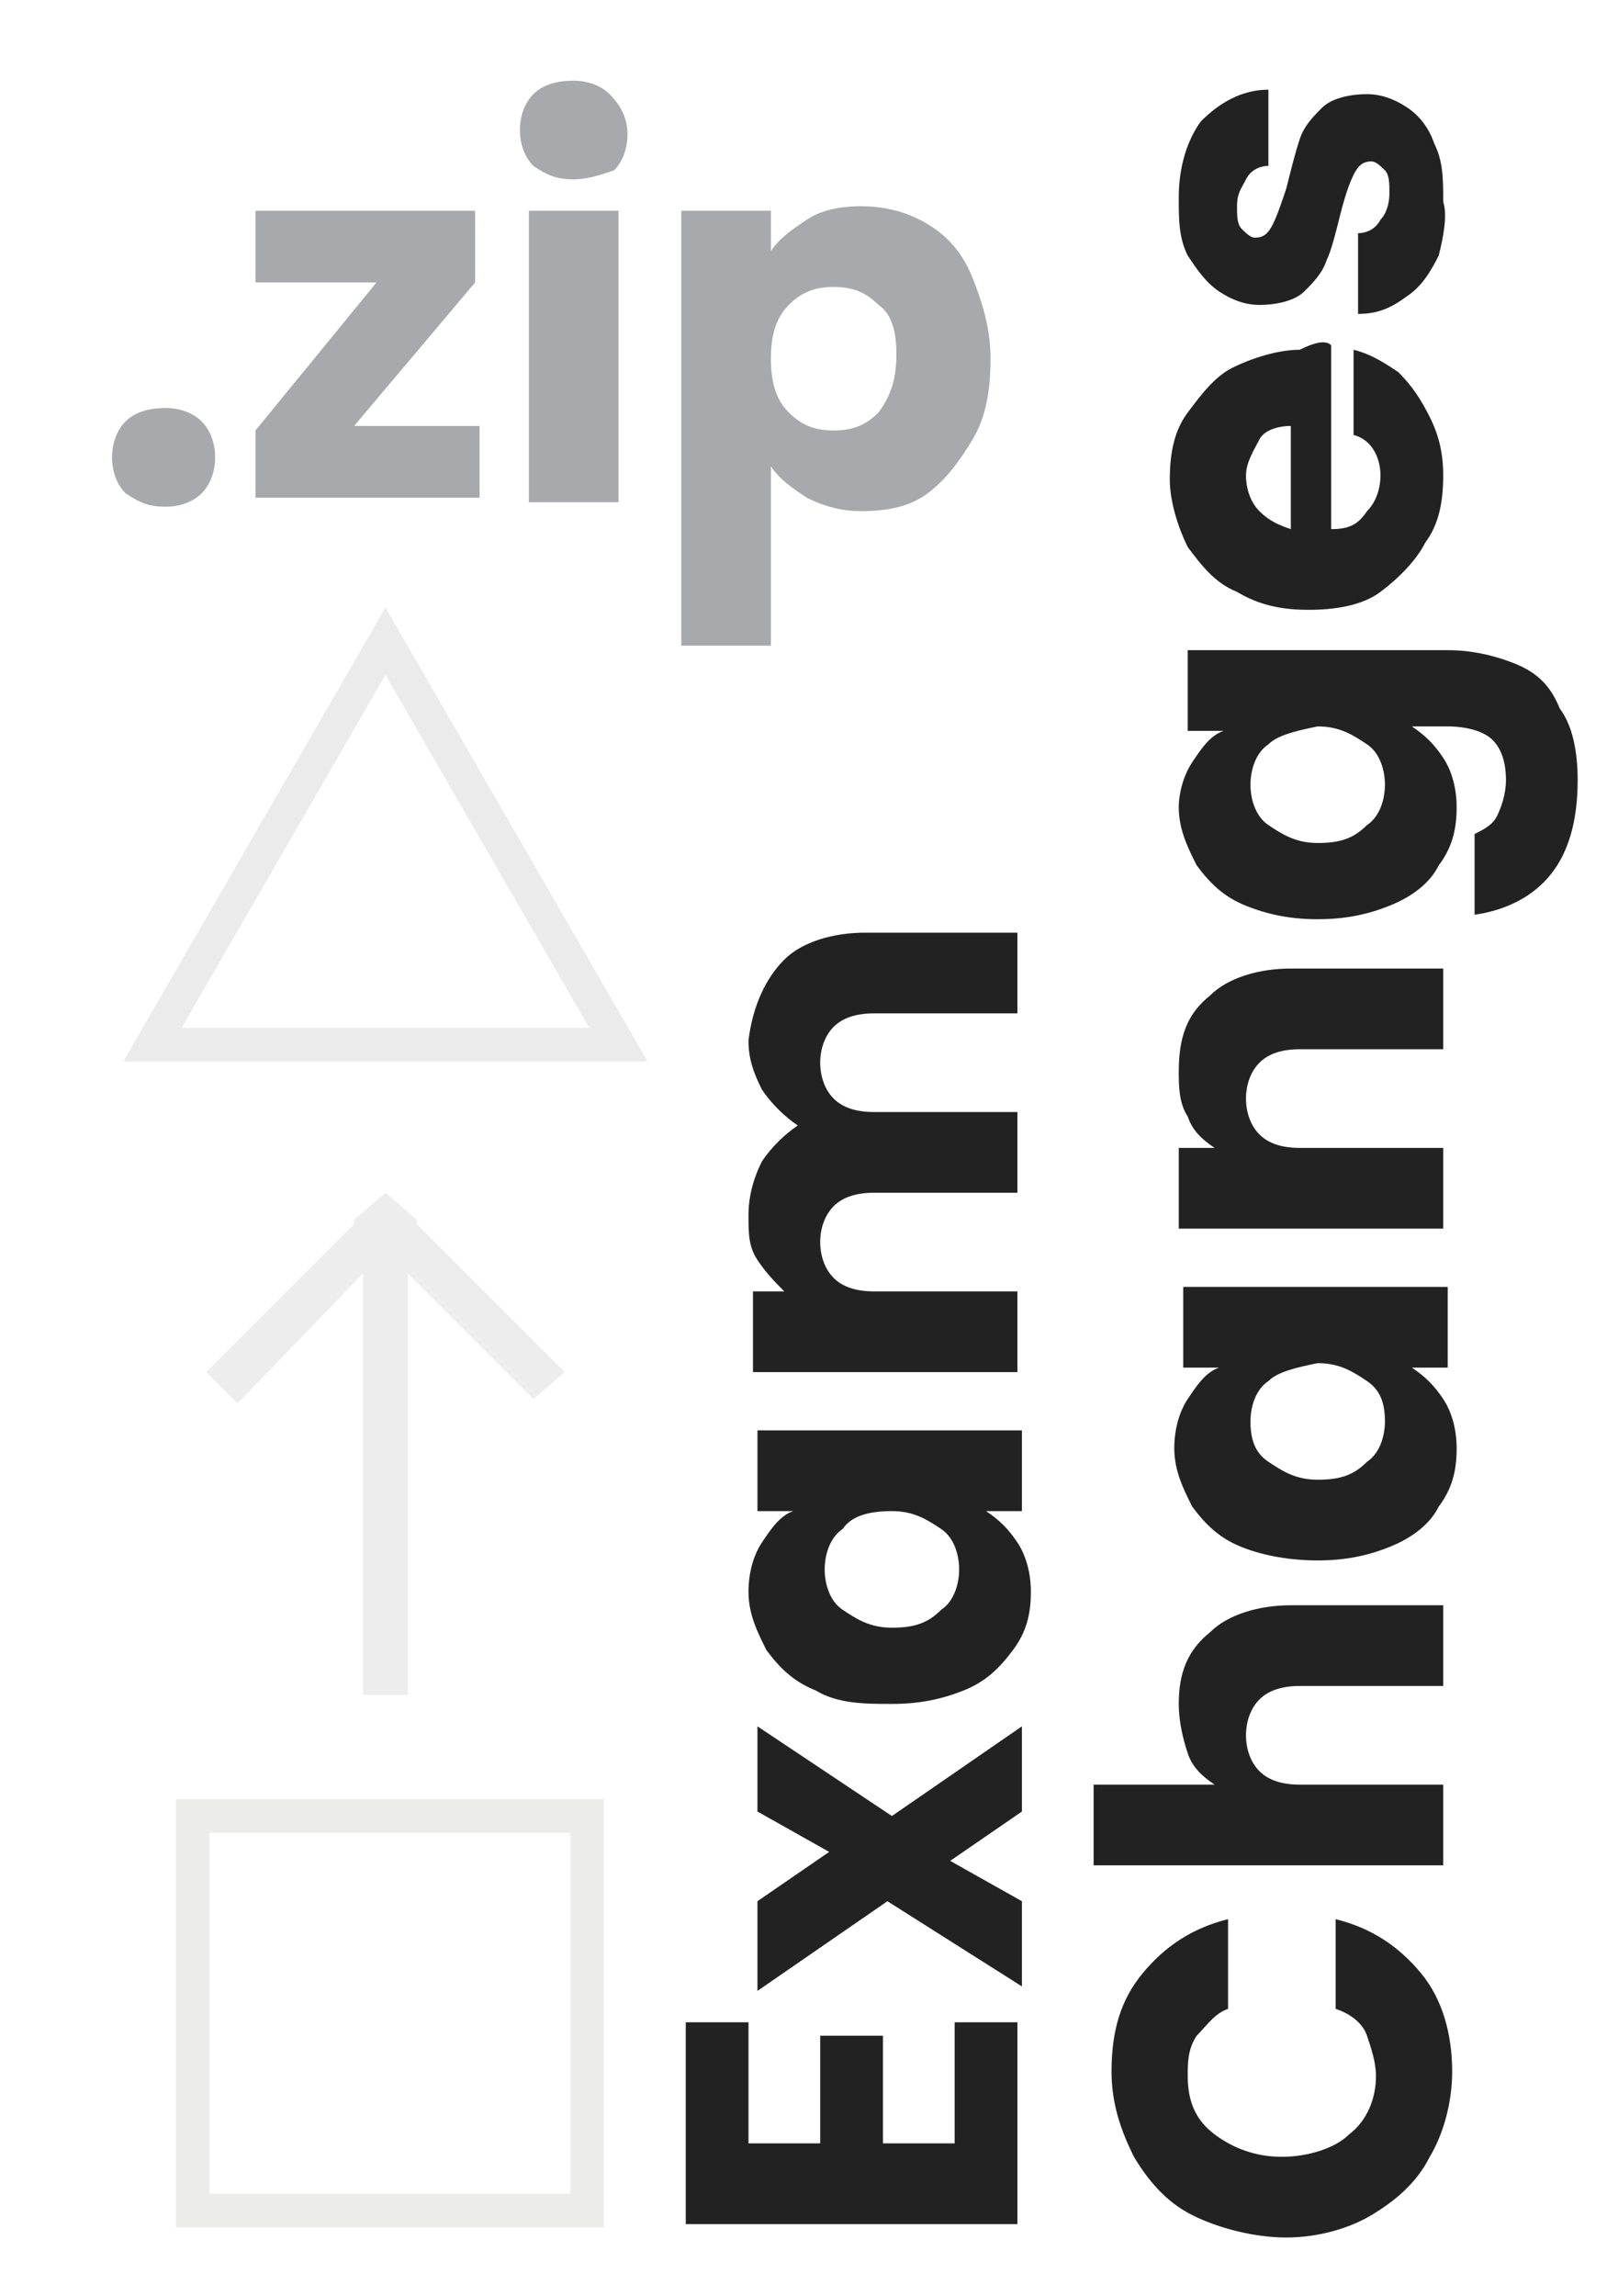
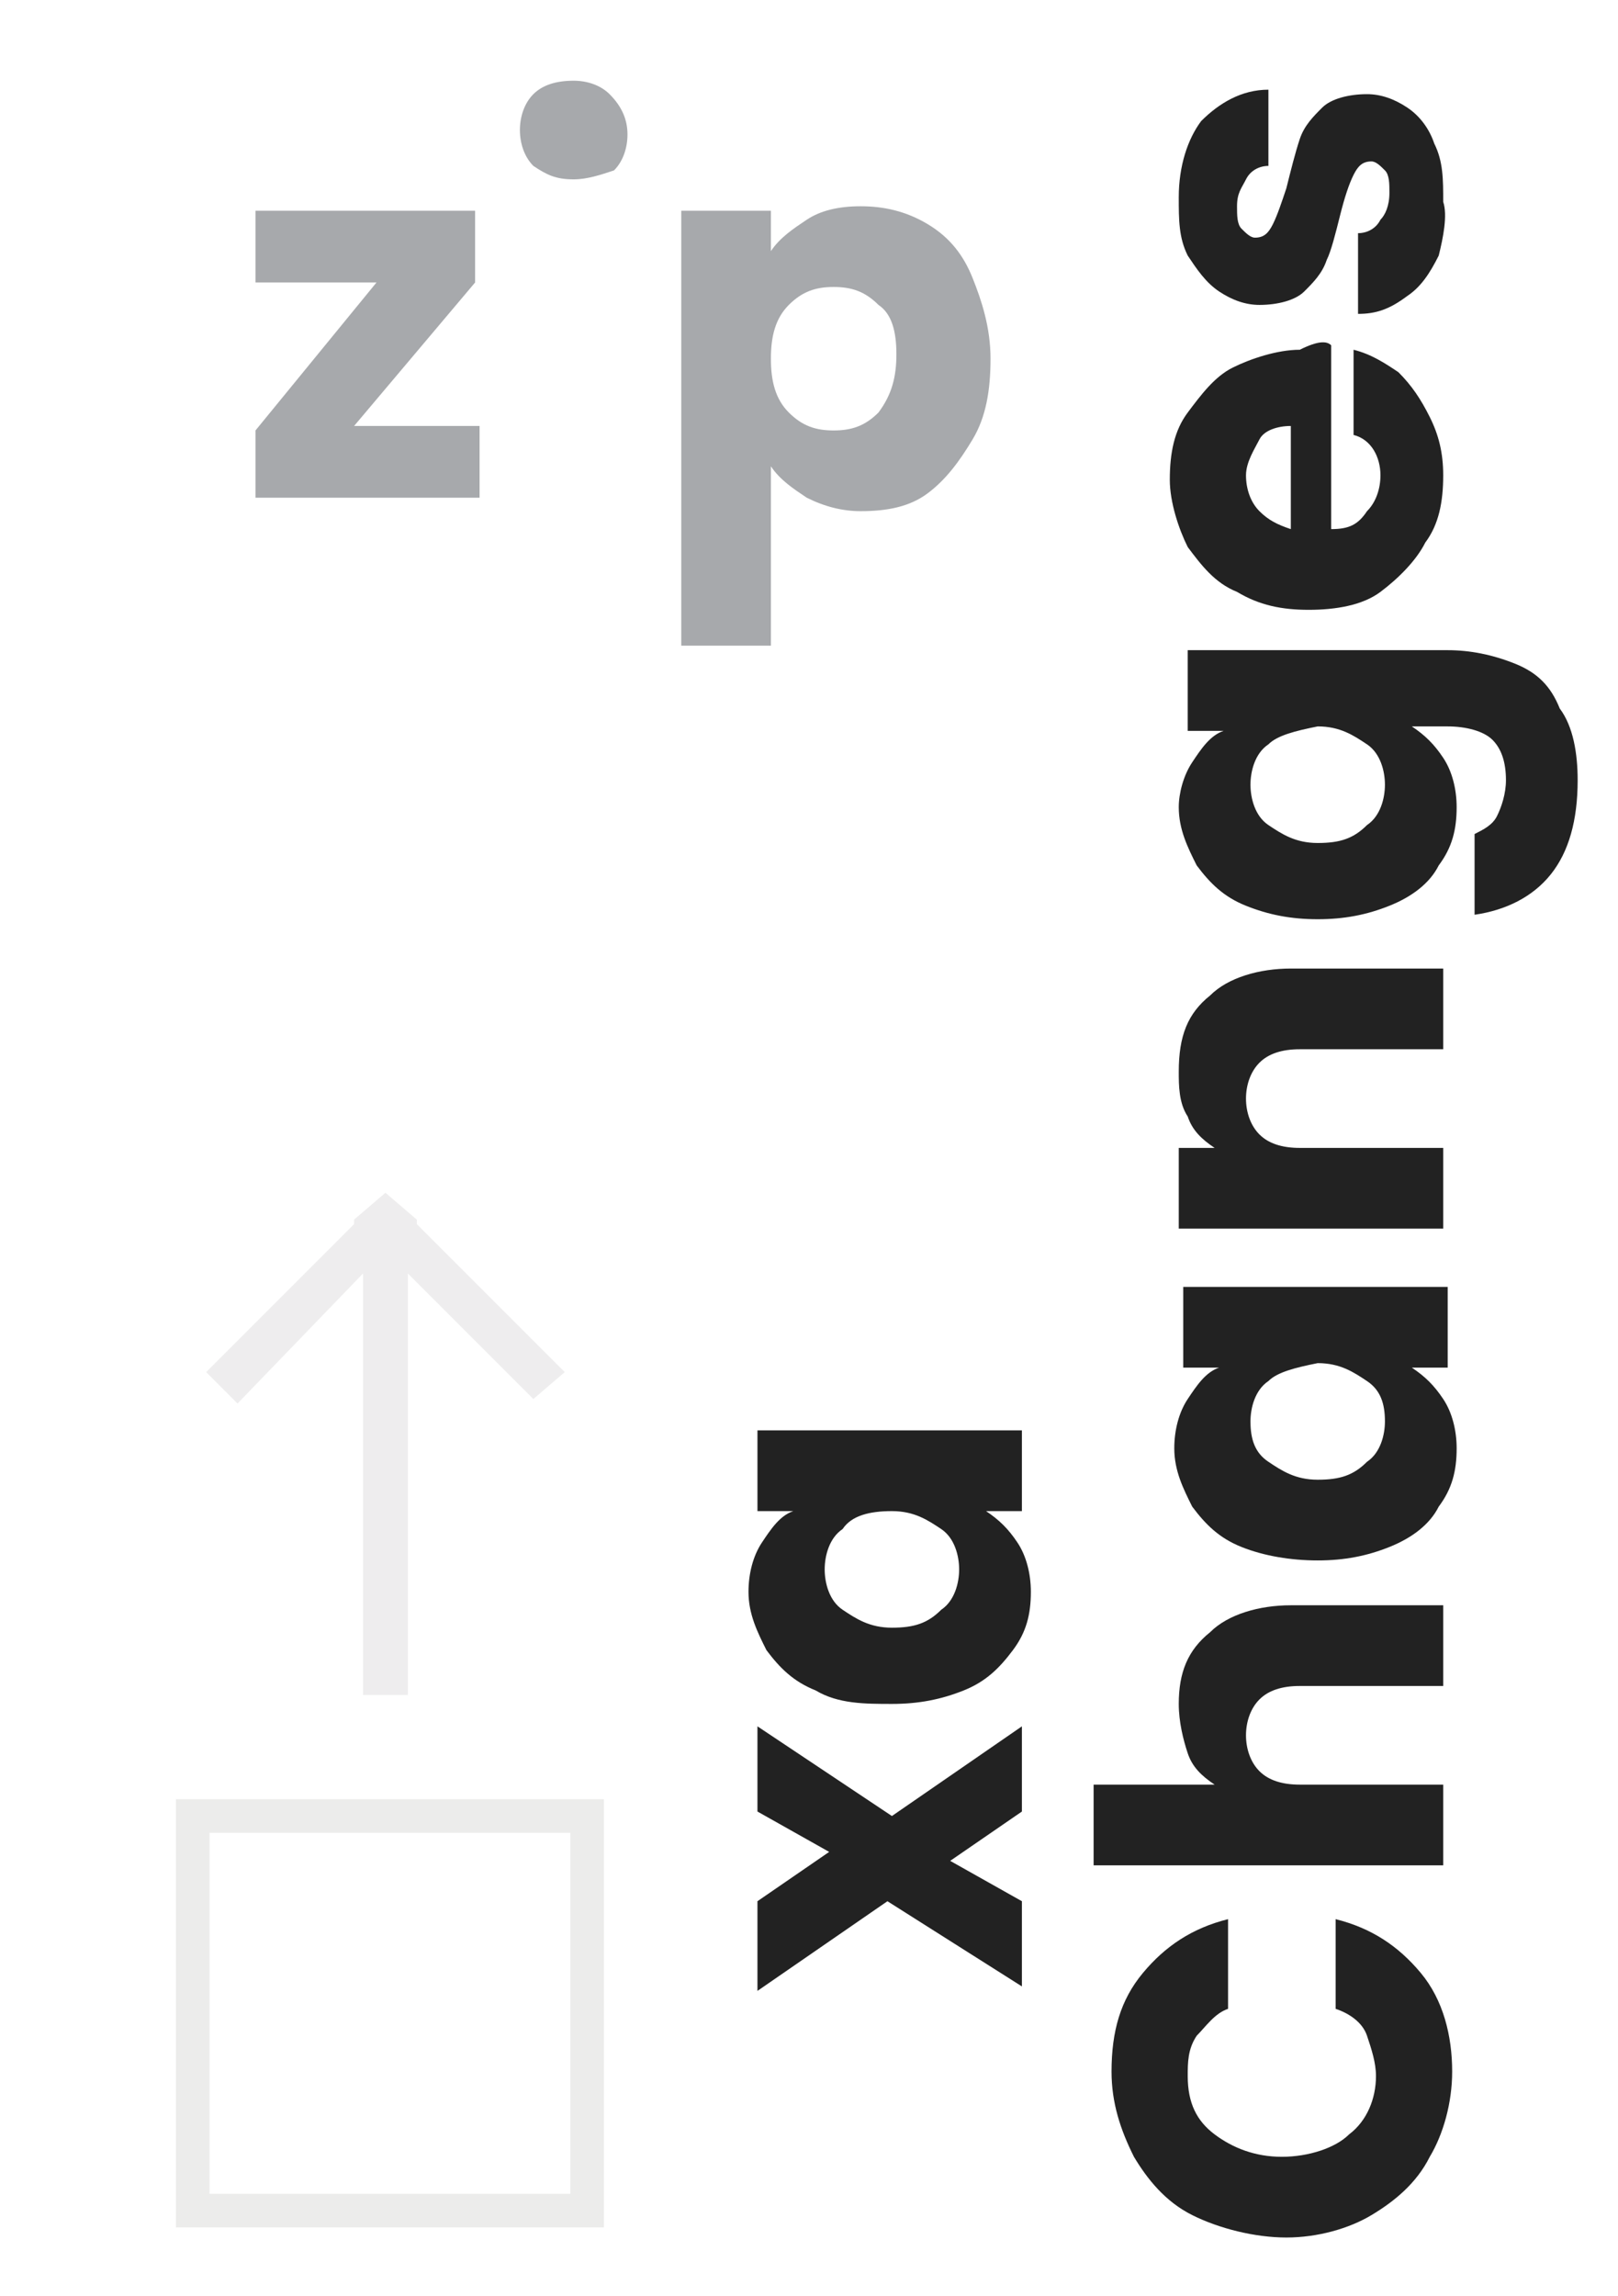
<svg xmlns="http://www.w3.org/2000/svg" version="1.1" id="Layer_1" x="0px" y="0px" width="36.1px" height="51.2px" viewBox="0 0 36.1 51.2" enable-background="new 0 0 36.1 51.2" xml:space="preserve">
  <rect x="0" y="0" fill="#FFFFFF" width="36.1" height="51.2" />
  <g>
-     <path fill="#222222" d="M16.8,47.8h1.5v-2.4h1.4v2.4h1.6v-2.7h1.4v4.5h-7.4v-4.5h1.4V47.8z" />
    <path fill="#222222" d="M22.8,40.4l-1.6,1.1l1.6,0.9v1.9l-3-1.9l-2.9,2v-2l1.6-1.1l-1.6-0.9v-1.9l3,2l2.9-2V40.4z" />
    <path fill="#222222" d="M18.2,37.7c-0.5-0.2-0.8-0.5-1.1-0.9c-0.2-0.4-0.4-0.8-0.4-1.3c0-0.4,0.1-0.8,0.3-1.1   c0.2-0.3,0.4-0.6,0.7-0.7h-0.8v-1.8h5.9v1.8h-0.8c0.3,0.2,0.5,0.4,0.7,0.7s0.3,0.7,0.3,1.1c0,0.5-0.1,0.9-0.4,1.3s-0.6,0.7-1.1,0.9   s-1,0.3-1.6,0.3S18.7,38,18.2,37.7z M18.8,34.1c-0.3,0.2-0.4,0.6-0.4,0.9s0.1,0.7,0.4,0.9s0.6,0.4,1.1,0.4s0.8-0.1,1.1-0.4   c0.3-0.2,0.4-0.6,0.4-0.9s-0.1-0.7-0.4-0.9c-0.3-0.2-0.6-0.4-1.1-0.4C19.4,33.7,19,33.8,18.8,34.1z" />
-     <path fill="#222222" d="M17.5,21.4c0.4-0.4,1.1-0.6,1.8-0.6h3.4v1.8h-3.2c-0.4,0-0.7,0.1-0.9,0.3s-0.3,0.5-0.3,0.8s0.1,0.6,0.3,0.8   c0.2,0.2,0.5,0.3,0.9,0.3h3.2v1.8h-3.2c-0.4,0-0.7,0.1-0.9,0.3c-0.2,0.2-0.3,0.5-0.3,0.8s0.1,0.6,0.3,0.8c0.2,0.2,0.5,0.3,0.9,0.3   h3.2v1.8h-5.9v-1.8h0.7c-0.2-0.2-0.4-0.4-0.6-0.7s-0.2-0.6-0.2-1c0-0.4,0.1-0.8,0.3-1.2c0.2-0.3,0.5-0.6,0.8-0.8   c-0.3-0.2-0.6-0.5-0.8-0.8c-0.2-0.4-0.3-0.7-0.3-1.1C16.8,22.4,17.1,21.8,17.5,21.4z" />
    <path fill="#222222" d="M26.6,49.4c-0.6-0.3-1-0.8-1.3-1.3c-0.3-0.6-0.5-1.2-0.5-1.9c0-0.9,0.2-1.6,0.7-2.2c0.5-0.6,1.1-1,1.9-1.2   v2c-0.3,0.1-0.5,0.4-0.7,0.6c-0.2,0.3-0.2,0.6-0.2,0.9c0,0.6,0.2,1,0.6,1.3c0.4,0.3,0.9,0.5,1.5,0.5s1.2-0.2,1.5-0.5   c0.4-0.3,0.6-0.8,0.6-1.3c0-0.3-0.1-0.6-0.2-0.9s-0.4-0.5-0.7-0.6v-2c0.8,0.2,1.4,0.6,1.9,1.2c0.5,0.6,0.7,1.4,0.7,2.2   c0,0.7-0.2,1.4-0.5,1.9c-0.3,0.6-0.8,1-1.3,1.3s-1.2,0.5-1.9,0.5S27.2,49.7,26.6,49.4z" />
    <path fill="#222222" d="M27,36.4c0.4-0.4,1.1-0.6,1.8-0.6h3.4v1.8h-3.2c-0.4,0-0.7,0.1-0.9,0.3c-0.2,0.2-0.3,0.5-0.3,0.8   c0,0.3,0.1,0.6,0.3,0.8c0.2,0.2,0.5,0.3,0.9,0.3h3.2v1.8h-7.8v-1.8h2.7c-0.3-0.2-0.5-0.4-0.6-0.7s-0.2-0.7-0.2-1.1   C26.3,37.3,26.5,36.8,27,36.4z" />
    <path fill="#222222" d="M27.7,34.5c-0.5-0.2-0.8-0.5-1.1-0.9c-0.2-0.4-0.4-0.8-0.4-1.3c0-0.4,0.1-0.8,0.3-1.1   c0.2-0.3,0.4-0.6,0.7-0.7h-0.8v-1.8h5.9v1.8h-0.8c0.3,0.2,0.5,0.4,0.7,0.7c0.2,0.3,0.3,0.7,0.3,1.1c0,0.5-0.1,0.9-0.4,1.3   c-0.2,0.4-0.6,0.7-1.1,0.9s-1,0.3-1.6,0.3S28.2,34.7,27.7,34.5z M28.3,30.8c-0.3,0.2-0.4,0.6-0.4,0.9c0,0.4,0.1,0.7,0.4,0.9   s0.6,0.4,1.1,0.4s0.8-0.1,1.1-0.4c0.3-0.2,0.4-0.6,0.4-0.9c0-0.4-0.1-0.7-0.4-0.9c-0.3-0.2-0.6-0.4-1.1-0.4   C28.9,30.5,28.5,30.6,28.3,30.8z" />
    <path fill="#222222" d="M27,22.2c0.4-0.4,1.1-0.6,1.8-0.6h3.4v1.8h-3.2c-0.4,0-0.7,0.1-0.9,0.3c-0.2,0.2-0.3,0.5-0.3,0.8   c0,0.3,0.1,0.6,0.3,0.8c0.2,0.2,0.5,0.3,0.9,0.3h3.2v1.8h-5.9v-1.8h0.8c-0.3-0.2-0.5-0.4-0.6-0.7c-0.2-0.3-0.2-0.7-0.2-1   C26.3,23.1,26.5,22.6,27,22.2z" />
    <path fill="#222222" d="M26.6,17c0.2-0.3,0.4-0.6,0.7-0.7h-0.8v-1.8h5.8c0.5,0,1,0.1,1.5,0.3s0.8,0.5,1,1c0.3,0.4,0.4,1,0.4,1.6   c0,0.9-0.2,1.6-0.6,2.1c-0.4,0.5-1,0.8-1.7,0.9v-1.8c0.2-0.1,0.4-0.2,0.5-0.4s0.2-0.5,0.2-0.8c0-0.4-0.1-0.7-0.3-0.9   c-0.2-0.2-0.6-0.3-1-0.3h-0.8c0.3,0.2,0.5,0.4,0.7,0.7c0.2,0.3,0.3,0.7,0.3,1.1c0,0.5-0.1,0.9-0.4,1.3c-0.2,0.4-0.6,0.7-1.1,0.9   s-1,0.3-1.6,0.3s-1.1-0.1-1.6-0.3s-0.8-0.5-1.1-0.9c-0.2-0.4-0.4-0.8-0.4-1.3C26.3,17.7,26.4,17.3,26.6,17z M28.3,16.6   c-0.3,0.2-0.4,0.6-0.4,0.9s0.1,0.7,0.4,0.9s0.6,0.4,1.1,0.4s0.8-0.1,1.1-0.4c0.3-0.2,0.4-0.6,0.4-0.9s-0.1-0.7-0.4-0.9   c-0.3-0.2-0.6-0.4-1.1-0.4C28.9,16.3,28.5,16.4,28.3,16.6z" />
    <path fill="#222222" d="M29.7,7.7v4.1c0.4,0,0.6-0.1,0.8-0.4c0.2-0.2,0.3-0.5,0.3-0.8c0-0.4-0.2-0.8-0.6-0.9V7.8   c0.4,0.1,0.7,0.3,1,0.5c0.3,0.3,0.5,0.6,0.7,1c0.2,0.4,0.3,0.8,0.3,1.3c0,0.6-0.1,1.1-0.4,1.5c-0.2,0.4-0.6,0.8-1,1.1   s-1,0.4-1.6,0.4c-0.6,0-1.1-0.1-1.6-0.4c-0.5-0.2-0.8-0.6-1.1-1c-0.2-0.4-0.4-1-0.4-1.5c0-0.6,0.1-1.1,0.4-1.5s0.6-0.8,1-1   s1-0.4,1.5-0.4C29.4,7.6,29.6,7.6,29.7,7.7z M28.8,9.5c-0.3,0-0.6,0.1-0.7,0.3s-0.3,0.5-0.3,0.8c0,0.3,0.1,0.6,0.3,0.8   c0.2,0.2,0.4,0.3,0.7,0.4V9.5z" />
    <path fill="#222222" d="M32.1,5.7c-0.2,0.4-0.4,0.7-0.7,0.9C31,6.9,30.7,7,30.3,7V5.2c0.2,0,0.4-0.1,0.5-0.3   C30.9,4.8,31,4.6,31,4.3c0-0.2,0-0.4-0.1-0.5s-0.2-0.2-0.3-0.2c-0.2,0-0.3,0.1-0.4,0.3c-0.1,0.2-0.2,0.5-0.3,0.9   c-0.1,0.4-0.2,0.8-0.3,1c-0.1,0.3-0.3,0.5-0.5,0.7c-0.2,0.2-0.6,0.3-1,0.3c-0.3,0-0.6-0.1-0.9-0.3c-0.3-0.2-0.5-0.5-0.7-0.8   c-0.2-0.4-0.2-0.8-0.2-1.3c0-0.7,0.2-1.3,0.5-1.7C27.2,2.3,27.7,2,28.3,2v1.7c-0.2,0-0.4,0.1-0.5,0.3c-0.1,0.2-0.2,0.3-0.2,0.6   c0,0.2,0,0.4,0.1,0.5c0.1,0.1,0.2,0.2,0.3,0.2c0.2,0,0.3-0.1,0.4-0.3c0.1-0.2,0.2-0.5,0.3-0.8c0.1-0.4,0.2-0.8,0.3-1.1   s0.3-0.5,0.5-0.7c0.2-0.2,0.6-0.3,1-0.3c0.3,0,0.6,0.1,0.9,0.3s0.5,0.5,0.6,0.8c0.2,0.4,0.2,0.8,0.2,1.3   C32.3,4.8,32.2,5.3,32.1,5.7z" />
  </g>
  <rect x="4.3" y="40.5" opacity="8.000000e-02" fill="none" stroke="#0F140C" stroke-width="0.75" stroke-miterlimit="10" width="8.8" height="8.8" />
  <g opacity="8.000000e-02">
    <g>
      <polygon fill="#231F20" points="12.6,30.6 9.3,27.3 9.3,27.2 8.6,26.6 8.6,26.6 8.6,26.6 7.9,27.2 7.9,27.3 4.6,30.6 5.3,31.3     8.1,28.4 8.1,37.8 9.1,37.8 9.1,28.4 11.9,31.2   " />
    </g>
  </g>
-   <polygon opacity="8.000000e-02" fill="none" stroke="#000000" stroke-width="0.75" stroke-miterlimit="10" points="8.6,14.3   11.2,18.8 13.8,23.3 8.6,23.3 3.4,23.3 6,18.8 " />
  <g>
-     <path fill="#A7A9AC" d="M2.8,11c-0.2-0.2-0.3-0.5-0.3-0.8c0-0.3,0.1-0.6,0.3-0.8s0.5-0.3,0.9-0.3c0.3,0,0.6,0.1,0.8,0.3   s0.3,0.5,0.3,0.8c0,0.3-0.1,0.6-0.3,0.8S4,11.3,3.7,11.3C3.3,11.3,3.1,11.2,2.8,11z" />
    <path fill="#A7A9AC" d="M7.9,9.5h2.8v1.6h-5V9.6l2.7-3.3H5.7V4.7h4.9v1.6L7.9,9.5z" />
-     <path fill="#A7A9AC" d="M11.9,3.7c-0.2-0.2-0.3-0.5-0.3-0.8c0-0.3,0.1-0.6,0.3-0.8c0.2-0.2,0.5-0.3,0.9-0.3c0.3,0,0.6,0.1,0.8,0.3   C13.9,2.4,14,2.7,14,3c0,0.3-0.1,0.6-0.3,0.8C13.4,3.9,13.1,4,12.8,4C12.4,4,12.2,3.9,11.9,3.7z M13.8,4.7v6.5h-2V4.7H13.8z" />
+     <path fill="#A7A9AC" d="M11.9,3.7c-0.2-0.2-0.3-0.5-0.3-0.8c0-0.3,0.1-0.6,0.3-0.8c0.2-0.2,0.5-0.3,0.9-0.3c0.3,0,0.6,0.1,0.8,0.3   C13.9,2.4,14,2.7,14,3c0,0.3-0.1,0.6-0.3,0.8C13.4,3.9,13.1,4,12.8,4C12.4,4,12.2,3.9,11.9,3.7z M13.8,4.7h-2V4.7H13.8z" />
    <path fill="#A7A9AC" d="M18,4.9c0.3-0.2,0.7-0.3,1.2-0.3c0.5,0,1,0.1,1.5,0.4s0.8,0.7,1,1.2s0.4,1.1,0.4,1.8c0,0.7-0.1,1.3-0.4,1.8   c-0.3,0.5-0.6,0.9-1,1.2c-0.4,0.3-0.9,0.4-1.5,0.4c-0.4,0-0.8-0.1-1.2-0.3c-0.3-0.2-0.6-0.4-0.8-0.7v4h-2V4.7h2v0.9   C17.4,5.3,17.7,5.1,18,4.9z M19.6,6.8c-0.3-0.3-0.6-0.4-1-0.4c-0.4,0-0.7,0.1-1,0.4c-0.3,0.3-0.4,0.7-0.4,1.2   c0,0.5,0.1,0.9,0.4,1.2c0.3,0.3,0.6,0.4,1,0.4c0.4,0,0.7-0.1,1-0.4C19.9,8.8,20,8.4,20,7.9C20,7.4,19.9,7,19.6,6.8z" />
  </g>
</svg>